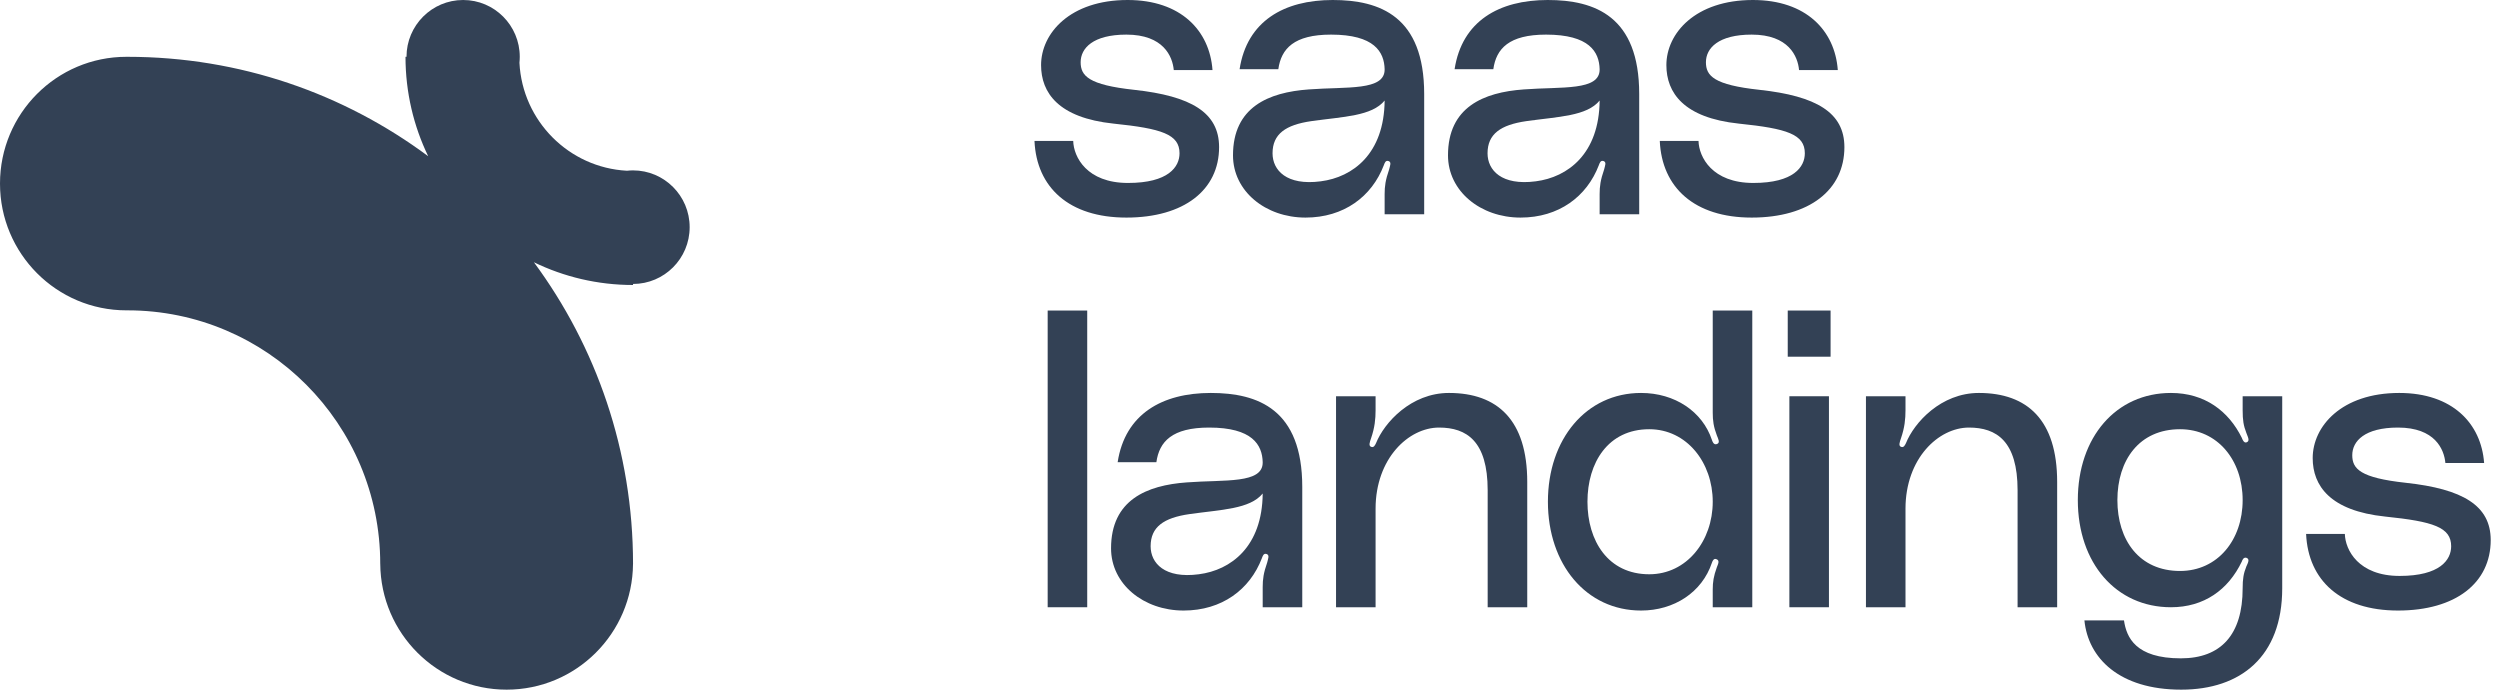
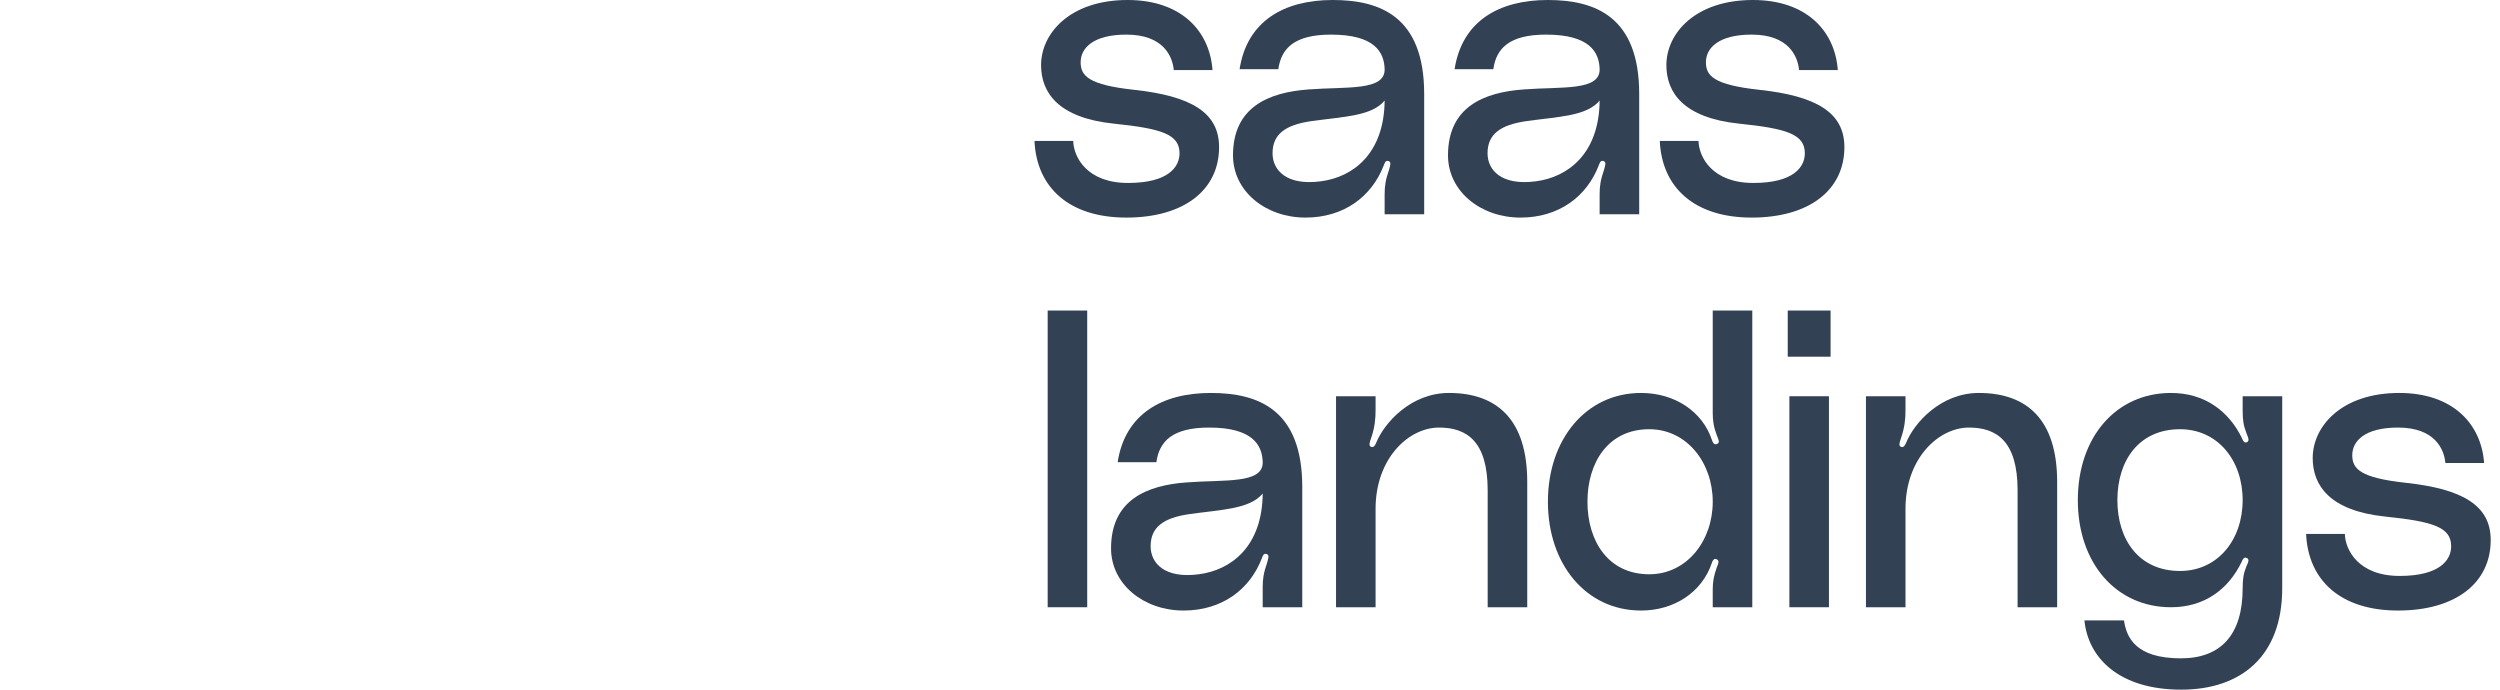
<svg xmlns="http://www.w3.org/2000/svg" width="116" height="32" viewBox="0 0 116 32" fill="none">
  <path d="M48 6.539H49.797C49.816 7.285 50.428 8.489 52.34 8.489C54.214 8.489 54.73 7.744 54.73 7.113C54.73 6.233 53.908 5.966 51.671 5.736C49.109 5.468 48.306 4.302 48.306 3.021C48.306 1.549 49.644 0 52.321 0C54.788 0 56.126 1.415 56.26 3.25H54.463C54.405 2.619 53.985 1.606 52.264 1.606C50.715 1.606 50.142 2.237 50.142 2.887C50.142 3.518 50.505 3.939 52.627 4.168C55.266 4.455 56.566 5.22 56.566 6.826C56.566 8.814 54.941 10.096 52.264 10.096C49.606 10.096 48.096 8.7 48 6.539Z" fill="#334155" />
  <path d="M57.211 7.208C57.211 4.971 58.855 4.283 60.729 4.149C62.488 4.015 64.266 4.226 64.247 3.212C64.228 2.409 63.769 1.606 61.761 1.606C60.041 1.606 59.448 2.256 59.314 3.212H57.517C57.861 0.975 59.582 0 61.838 0C64.037 0 66.082 0.765 66.082 4.359V9.943H64.247V9.006C64.247 8.642 64.285 8.356 64.457 7.858C64.496 7.686 64.572 7.533 64.438 7.476C64.285 7.419 64.247 7.572 64.209 7.667C63.654 9.12 62.354 10.096 60.576 10.096C58.721 10.096 57.211 8.872 57.211 7.208ZM64.247 4.665C63.654 5.392 62.335 5.411 60.843 5.621C59.658 5.793 59.046 6.214 59.046 7.113C59.046 7.897 59.696 8.623 61.283 8.413C62.775 8.222 64.228 7.132 64.247 4.665Z" fill="#334155" />
  <path d="M67.187 7.208C67.187 4.971 68.831 4.283 70.705 4.149C72.464 4.015 74.242 4.226 74.223 3.212C74.204 2.409 73.745 1.606 71.737 1.606C70.017 1.606 69.424 2.256 69.29 3.212H67.493C67.837 0.975 69.558 0 71.814 0C74.013 0 76.059 0.765 76.059 4.359V9.943H74.223V9.006C74.223 8.642 74.261 8.356 74.433 7.858C74.472 7.686 74.548 7.533 74.414 7.476C74.261 7.419 74.223 7.572 74.185 7.667C73.63 9.12 72.33 10.096 70.552 10.096C68.697 10.096 67.187 8.872 67.187 7.208ZM74.223 4.665C73.63 5.392 72.311 5.411 70.82 5.621C69.634 5.793 69.022 6.214 69.022 7.113C69.022 7.897 69.672 8.623 71.26 8.413C72.751 8.222 74.204 7.132 74.223 4.665Z" fill="#334155" />
  <path d="M77.014 6.539H78.811C78.83 7.285 79.442 8.489 81.354 8.489C83.228 8.489 83.744 7.744 83.744 7.113C83.744 6.233 82.922 5.966 80.685 5.736C78.123 5.468 77.32 4.302 77.32 3.021C77.32 1.549 78.658 0 81.335 0C83.801 0 85.14 1.415 85.274 3.25H83.476C83.419 2.619 82.998 1.606 81.278 1.606C79.729 1.606 79.155 2.237 79.155 2.887C79.155 3.518 79.518 3.939 81.641 4.168C84.279 4.455 85.58 5.22 85.58 6.826C85.58 8.814 83.954 10.096 81.278 10.096C78.62 10.096 77.109 8.7 77.014 6.539Z" fill="#334155" />
  <path d="M48.612 14.409H50.447V28.176H48.612V14.409Z" fill="#334155" />
  <path d="M51.553 25.442C51.553 23.205 53.197 22.516 55.071 22.383C56.83 22.249 58.608 22.459 58.589 21.446C58.57 20.642 58.111 19.839 56.104 19.839C54.383 19.839 53.79 20.489 53.656 21.446H51.859C52.203 19.209 53.924 18.233 56.18 18.233C58.379 18.233 60.425 18.998 60.425 22.593V28.176H58.589V27.239C58.589 26.876 58.627 26.589 58.8 26.092C58.838 25.92 58.914 25.767 58.78 25.709C58.627 25.652 58.589 25.805 58.551 25.901C57.996 27.354 56.696 28.329 54.918 28.329C53.063 28.329 51.553 27.105 51.553 25.442ZM58.589 22.899C57.996 23.625 56.677 23.644 55.186 23.855C54 24.027 53.389 24.448 53.389 25.346C53.389 26.13 54.039 26.857 55.626 26.646C57.117 26.455 58.57 25.365 58.589 22.899Z" fill="#334155" />
  <path d="M67.231 18.233C69.487 18.233 70.864 19.495 70.864 22.363V28.176H69.028V22.746C69.028 20.47 68.053 19.839 66.772 19.839C65.357 19.839 63.827 21.273 63.827 23.606V28.176H61.992V18.386H63.827V19.036C63.827 19.438 63.789 19.839 63.617 20.337C63.559 20.509 63.483 20.7 63.636 20.738C63.751 20.776 63.808 20.642 63.846 20.566C64.229 19.61 65.472 18.233 67.231 18.233Z" fill="#334155" />
  <path d="M79.471 14.409H81.306V28.176H79.471V27.354C79.471 27.01 79.509 26.742 79.662 26.321C79.719 26.168 79.815 25.996 79.624 25.939C79.509 25.901 79.452 26.054 79.433 26.111C78.974 27.488 77.674 28.329 76.144 28.329C73.601 28.329 71.823 26.187 71.823 23.281C71.823 20.375 73.601 18.233 76.144 18.233C77.712 18.233 78.993 19.094 79.433 20.413C79.452 20.47 79.509 20.662 79.662 20.604C79.834 20.547 79.719 20.356 79.662 20.203C79.509 19.801 79.471 19.514 79.471 19.151V14.409ZM76.526 26.646C78.266 26.646 79.471 25.098 79.471 23.281C79.471 21.465 78.266 19.916 76.526 19.916C74.614 19.916 73.658 21.465 73.658 23.281C73.658 25.098 74.614 26.646 76.526 26.646Z" fill="#334155" />
  <path d="M82.951 16.551V14.409H84.939V16.551H82.951ZM83.027 28.176V18.386H84.863V28.176H83.027Z" fill="#334155" />
  <path d="M91.819 18.233C94.075 18.233 95.452 19.495 95.452 22.363V28.176H93.616V22.746C93.616 20.47 92.641 19.839 91.36 19.839C89.945 19.839 88.415 21.273 88.415 23.606V28.176H86.58V18.386H88.415V19.036C88.415 19.438 88.377 19.839 88.205 20.337C88.148 20.509 88.071 20.7 88.224 20.738C88.339 20.776 88.396 20.642 88.435 20.566C88.817 19.61 90.06 18.233 91.819 18.233Z" fill="#334155" />
  <path d="M96.411 23.205C96.411 20.279 98.189 18.233 100.732 18.233C102.3 18.233 103.409 19.075 104.021 20.317C104.04 20.375 104.117 20.566 104.231 20.528C104.423 20.47 104.289 20.26 104.231 20.088C104.098 19.744 104.059 19.495 104.059 19.036V18.386H105.895V27.296C105.895 30.47 103.964 32 101.21 32C98.323 32 96.889 30.528 96.717 28.788H98.553C98.667 29.572 99.088 30.547 101.191 30.547C103.046 30.547 104.059 29.457 104.059 27.296C104.059 26.876 104.098 26.608 104.231 26.283C104.308 26.111 104.403 25.939 104.231 25.881C104.098 25.843 104.04 25.996 104.021 26.054C103.39 27.373 102.262 28.176 100.732 28.176C98.189 28.176 96.411 26.13 96.411 23.205ZM101.153 26.493C102.893 26.493 104.059 25.059 104.059 23.205C104.059 21.35 102.893 19.916 101.153 19.916C99.26 19.916 98.247 21.35 98.247 23.205C98.247 25.059 99.26 26.493 101.153 26.493Z" fill="#334155" />
  <path d="M107.003 24.773H108.801C108.82 25.518 109.432 26.723 111.344 26.723C113.218 26.723 113.734 25.977 113.734 25.346C113.734 24.467 112.912 24.199 110.675 23.969C108.112 23.702 107.309 22.535 107.309 21.254C107.309 19.782 108.648 18.233 111.325 18.233C113.791 18.233 115.13 19.648 115.263 21.484H113.466C113.409 20.853 112.988 19.839 111.267 19.839C109.719 19.839 109.145 20.47 109.145 21.12C109.145 21.752 109.508 22.172 111.631 22.402C114.269 22.688 115.569 23.453 115.569 25.059C115.569 27.048 113.944 28.329 111.267 28.329C108.61 28.329 107.099 26.933 107.003 24.773Z" fill="#334155" />
  <g clip-path="url(#clip0_4511_16712)">
    <path d="M21.49 0C22.941 0 24.117 1.18 24.117 2.636C24.117 2.73 24.111 2.823 24.102 2.914C24.241 5.614 26.398 7.779 29.09 7.922C29.183 7.912 29.277 7.906 29.372 7.906C30.823 7.906 32 9.086 32 10.541C32 11.996 30.824 13.175 29.373 13.176V13.224C27.724 13.224 26.163 12.844 24.773 12.168C27.663 16.079 29.373 20.922 29.373 26.165H29.372C29.347 29.392 26.731 32 23.508 32C20.284 32 17.669 29.392 17.644 26.165H17.643C17.643 19.668 12.39 14.4 5.912 14.4V14.398C5.896 14.399 5.881 14.4 5.865 14.4C2.626 14.4 0 11.766 0 8.518C4.72776e-05 5.269 2.626 2.636 5.865 2.636C5.881 2.636 5.896 2.637 5.912 2.637V2.636C11.139 2.636 15.968 4.35 19.868 7.249C19.194 5.855 18.816 4.289 18.815 2.636H18.862C18.862 1.18 20.039 1.73559e-08 21.49 0Z" fill="#334155" />
  </g>
  <defs>
    <clipPath id="clip0_4511_16712">
-       <rect width="32" height="32" fill="white" />
-     </clipPath>
+       </clipPath>
  </defs>
</svg>